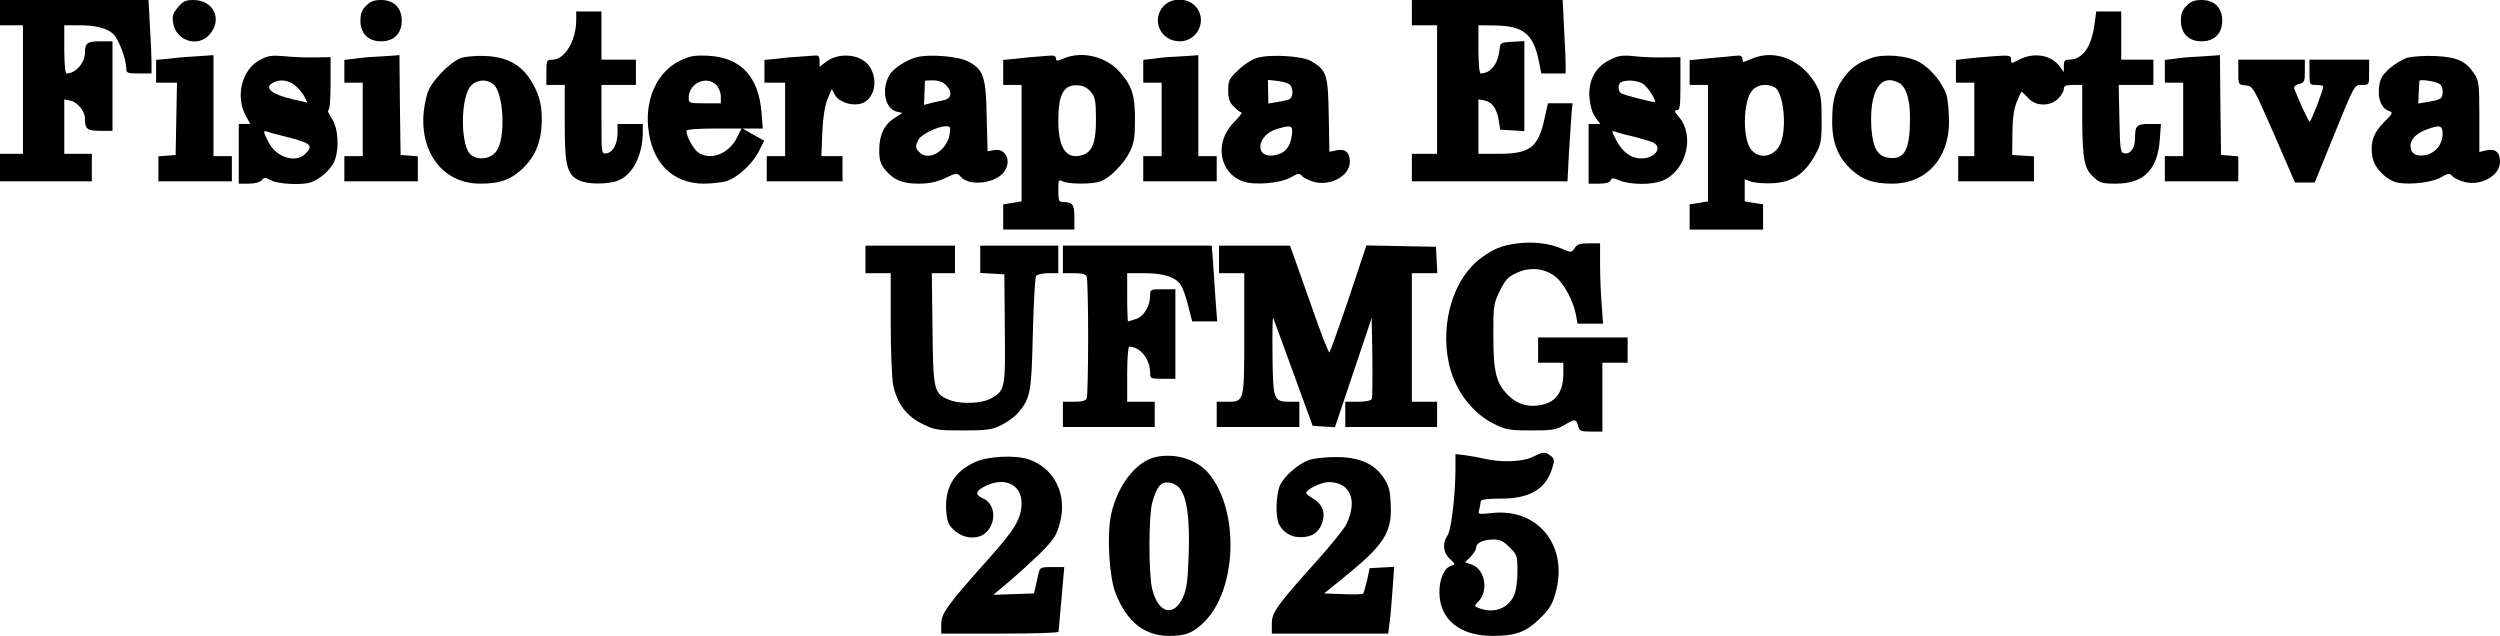
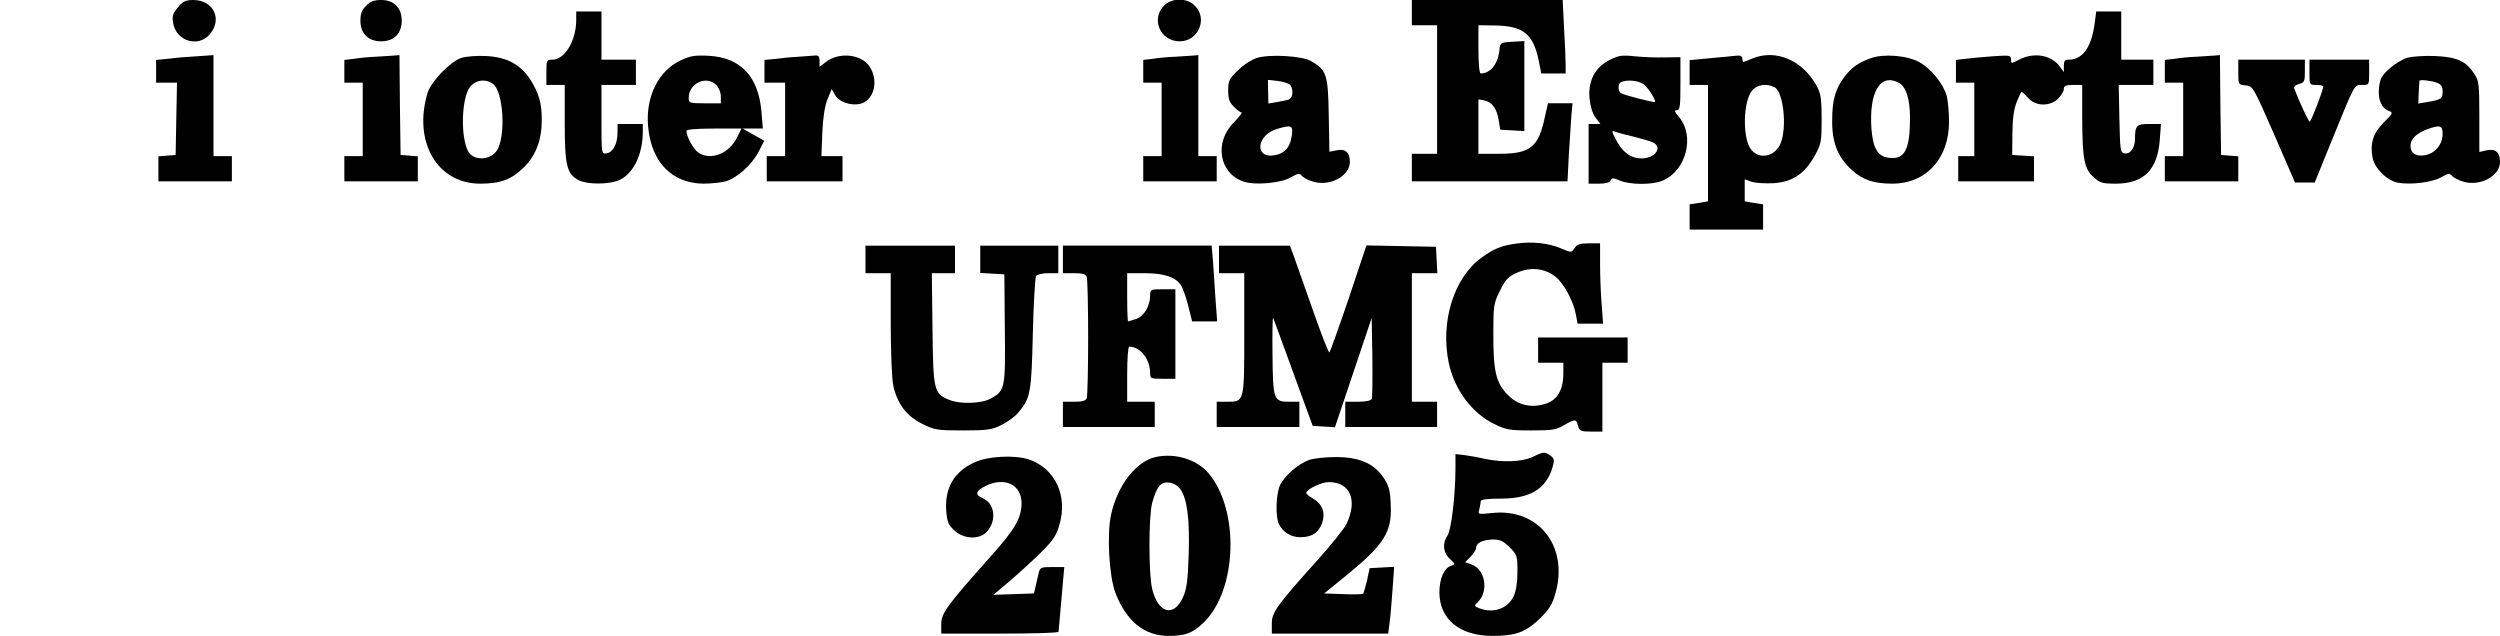
<svg xmlns="http://www.w3.org/2000/svg" version="1.0" width="1089px" height="277px" viewBox="0 0 1089 277" preserveAspectRatio="xMidYMid meet">
  <g transform="translate(0,277) scale(0.1,-0.1)" fill="#000000" stroke="none">
-     <path d="M0 2715 l0 -55 50 0 50 0 0 -280 0 -280 -50 0 -50 0 0 -60 0 -60 200 0 200 0 0 60 0 60 -60 0 -60 0 0 119 0 118 25 -5 c31 -5 65 -46 65 -78 0 -46 9 -54 66 -54 l54 0 0 195 0 195 -54 0 c-56 0 -66 -8 -66 -50 0 -44 -41 -90 -80 -90 -6 0 -10 45 -10 105 l0 105 63 0 c78 0 128 -14 154 -42 22 -25 53 -108 53 -145 0 -21 4 -23 55 -23 l55 0 0 48 c0 26 -3 98 -7 160 l-6 112 -324 0 -323 0 0 -55z" />
    <path d="M775 2738 c-22 -26 -26 -39 -21 -67 12 -80 110 -110 160 -50 56 66 16 148 -71 149 -34 0 -46 -5 -68 -32z" />
    <path d="M1595 2745 c-19 -18 -25 -35 -25 -65 0 -56 34 -90 90 -90 56 0 90 34 90 90 0 56 -34 90 -90 90 -30 0 -47 -6 -65 -25z" />
    <path d="M5069 2744 c-56 -60 -14 -154 70 -154 81 0 123 99 66 155 -35 36 -102 35 -136 -1z" />
    <path d="M6150 2715 l0 -55 55 0 55 0 0 -280 0 -280 -55 0 -55 0 0 -60 0 -60 339 0 339 0 6 118 c4 64 9 141 11 170 l5 52 -54 0 -53 0 -13 -57 c-28 -135 -63 -163 -202 -163 l-88 0 0 119 0 118 24 -4 c35 -7 55 -34 64 -84 l7 -44 53 -3 52 -3 0 196 0 196 -52 -3 c-51 -3 -53 -4 -56 -33 -6 -63 -39 -105 -82 -105 -6 0 -10 45 -10 105 l0 105 68 -1 c125 -1 170 -35 194 -150 l12 -59 53 0 53 0 0 38 c0 22 -3 94 -7 160 l-6 122 -329 0 -328 0 0 -55z" />
-     <path d="M9525 2745 c-19 -18 -25 -35 -25 -65 0 -56 34 -90 90 -90 56 0 90 34 90 90 0 56 -34 90 -90 90 -30 0 -47 -6 -65 -25z" />
    <path d="M2510 2683 c0 -91 -50 -173 -104 -173 -25 0 -26 -3 -26 -55 l0 -55 40 0 40 0 0 -166 c0 -184 9 -223 61 -249 36 -19 129 -19 173 -1 63 26 105 110 106 209 l0 37 -55 0 -55 0 0 -37 c0 -50 -20 -87 -48 -91 -22 -3 -22 -3 -22 147 l0 151 75 0 75 0 0 55 0 55 -75 0 -75 0 0 105 0 105 -55 0 -55 0 0 -37z" />
    <path d="M9125 2673 c-14 -109 -52 -163 -115 -163 -15 0 -20 -6 -20 -27 l0 -27 -16 22 c-36 52 -112 66 -177 33 -36 -19 -37 -19 -37 0 0 18 -6 19 -77 14 -43 -3 -97 -8 -120 -11 l-43 -5 0 -50 0 -49 40 0 40 0 0 -160 0 -160 -35 0 -35 0 0 -55 0 -55 165 0 165 0 0 54 0 55 -47 3 -48 3 1 91 c0 62 6 107 18 138 10 25 20 46 22 46 3 0 15 -12 28 -26 31 -37 94 -39 130 -5 14 14 26 33 26 43 0 14 8 18 40 18 l40 0 0 -147 c1 -177 9 -219 50 -255 27 -25 38 -28 96 -28 122 0 182 60 192 191 l5 69 -51 0 c-55 0 -62 -7 -62 -64 0 -40 -20 -69 -46 -64 -18 3 -19 14 -22 151 l-3 147 76 0 75 0 0 55 0 55 -70 0 -70 0 0 105 0 105 -54 0 -55 0 -6 -47z" />
    <path d="M830 2523 c-25 -1 -69 -5 -97 -9 l-53 -5 0 -50 0 -49 45 0 46 0 -3 -157 -3 -158 -37 -3 -38 -3 0 -55 0 -54 160 0 160 0 0 55 0 55 -40 0 -40 0 0 220 0 220 -27 -2 c-16 -1 -48 -3 -73 -5z" />
-     <path d="M1134 2510 c-79 -40 -110 -157 -64 -243 l20 -37 -25 0 -25 0 0 -130 0 -130 44 0 c26 0 48 6 56 15 11 13 16 13 42 -1 30 -16 130 -21 170 -9 39 12 89 56 104 91 23 56 18 145 -11 188 -13 20 -20 36 -15 36 6 0 10 48 10 116 l0 115 -67 -1 c-38 -1 -97 1 -133 5 -54 5 -72 3 -106 -15z m150 -111 c14 -11 33 -33 41 -48 l14 -28 -62 14 c-94 22 -128 50 -89 72 28 17 67 13 96 -10z m-41 -224 c112 -28 124 -38 87 -75 -42 -42 -126 -16 -160 50 -24 47 -25 54 -5 46 9 -3 44 -13 78 -21z" />
    <path d="M1640 2523 c-30 -1 -74 -5 -97 -9 l-43 -5 0 -50 0 -49 40 0 40 0 0 -160 0 -160 -40 0 -40 0 0 -55 0 -55 160 0 160 0 0 54 0 55 -37 3 -38 3 -3 218 -2 217 -23 -2 c-12 -1 -47 -3 -77 -5z" />
    <path d="M2010 2518 c-50 -17 -133 -104 -148 -154 -63 -213 43 -394 230 -394 89 0 136 18 190 71 53 53 78 119 78 208 0 72 -13 115 -49 173 -43 67 -104 100 -195 104 -39 2 -87 -2 -106 -8z m137 -113 c47 -33 58 -237 15 -294 -30 -41 -101 -41 -123 0 -35 67 -28 243 12 285 26 27 65 31 96 9z" />
    <path d="M2963 2506 c-95 -45 -151 -158 -140 -285 13 -157 104 -250 242 -251 33 0 76 5 96 10 49 14 115 73 144 130 l24 47 -47 26 -47 27 44 0 44 0 -6 72 c-13 155 -90 237 -230 245 -61 3 -80 0 -124 -21z m157 -106 c11 -11 20 -33 20 -50 l0 -30 -70 0 c-67 0 -70 1 -70 24 0 63 77 99 120 56z m90 -230 c-36 -71 -116 -101 -169 -64 -21 15 -51 70 -51 94 0 6 44 10 120 10 l120 0 -20 -40z" />
    <path d="M3480 2523 c-25 -1 -69 -5 -97 -9 l-53 -5 0 -50 0 -49 45 0 45 0 0 -160 0 -160 -40 0 -40 0 0 -55 0 -55 165 0 165 0 0 55 0 55 -46 0 -46 0 4 103 c3 67 11 117 23 146 l18 43 14 -25 c15 -29 65 -48 107 -40 61 12 85 96 46 160 -34 57 -135 69 -194 22 l-26 -20 0 25 c0 21 -5 26 -22 24 -13 -1 -43 -3 -68 -5z" />
-     <path d="M3994 2521 c-43 -11 -99 -46 -117 -74 -39 -60 -24 -150 28 -163 l26 -6 -30 -19 c-48 -29 -71 -75 -71 -141 0 -46 5 -62 26 -88 38 -45 75 -60 146 -60 45 0 77 7 115 24 50 24 52 24 69 5 38 -42 153 -28 189 24 33 47 5 104 -46 93 l-27 -5 -4 152 c-3 174 -14 205 -82 240 -43 22 -167 32 -222 18z m126 -121 c29 -29 26 -58 -7 -66 -16 -3 -41 -9 -58 -13 l-30 -8 2 51 c1 28 2 52 2 54 1 1 17 2 36 2 22 0 43 -8 55 -20z m16 -217 c-12 -70 -91 -117 -130 -77 -19 18 -20 28 -5 56 12 23 83 57 118 58 21 0 23 -3 17 -37z" />
-     <path d="M4515 2523 c-22 -1 -64 -6 -92 -9 l-53 -5 0 -55 0 -54 40 0 40 0 0 -254 0 -253 -40 -7 -40 -6 0 -55 0 -55 155 0 155 0 0 54 c0 56 -8 66 -51 66 -16 0 -19 7 -19 50 0 47 1 50 19 40 25 -13 131 -13 165 0 41 15 102 77 127 128 19 39 23 63 23 142 0 106 -13 146 -66 206 -60 68 -163 93 -243 60 -31 -13 -35 -13 -35 0 0 8 -9 13 -22 12 -13 -1 -41 -3 -63 -5z m239 -156 c17 -22 20 -42 20 -115 1 -99 -15 -141 -55 -156 -72 -25 -109 25 -109 148 0 118 24 160 89 154 23 -2 40 -12 55 -31z" />
    <path d="M5120 2523 c-30 -1 -74 -5 -97 -9 l-43 -5 0 -50 0 -49 40 0 40 0 0 -160 0 -160 -40 0 -40 0 0 -55 0 -55 160 0 160 0 0 55 0 55 -40 0 -40 0 0 220 0 220 -22 -2 c-13 -1 -48 -3 -78 -5z" />
    <path d="M5476 2518 c-21 -6 -58 -29 -82 -53 -40 -38 -44 -46 -44 -89 0 -36 5 -52 25 -71 13 -14 28 -25 33 -25 5 0 -10 -19 -33 -43 -87 -86 -65 -222 42 -258 51 -17 163 -7 207 19 29 17 37 18 46 7 6 -8 27 -19 46 -25 74 -25 164 22 164 85 0 41 -20 59 -59 50 l-30 -6 -3 160 c-3 177 -9 195 -77 235 -38 22 -176 31 -235 14z m145 -119 c15 -23 10 -57 -8 -63 -10 -3 -34 -8 -53 -11 l-35 -6 -1 51 -1 52 45 -5 c24 -3 48 -11 53 -18z m6 -220 c-7 -50 -30 -77 -73 -85 -92 -17 -82 89 11 115 62 18 68 15 62 -30z" />
    <path d="M7010 2508 c-63 -32 -93 -92 -86 -167 3 -33 13 -66 26 -83 l21 -28 -26 0 -25 0 0 -130 0 -130 45 0 c30 0 47 5 51 14 5 12 11 12 41 -1 45 -18 140 -19 185 0 103 43 142 193 72 277 -20 23 -22 30 -10 30 14 0 16 17 16 116 l0 115 -67 -1 c-38 -1 -97 1 -133 5 -56 6 -71 3 -110 -17z m148 -104 c19 -13 52 -63 52 -78 0 -5 -134 29 -149 38 -15 10 -14 43 2 49 26 11 73 6 95 -9z m-39 -230 c36 -9 73 -20 83 -25 41 -22 7 -69 -51 -69 -47 0 -84 27 -112 82 -20 38 -20 40 -2 34 10 -4 47 -14 82 -22z" />
    <path d="M7520 2523 c-19 -1 -63 -6 -97 -9 l-63 -6 0 -54 0 -54 40 0 40 0 0 -254 0 -253 -40 -7 -40 -6 0 -55 0 -55 160 0 160 0 0 55 0 55 -40 6 -40 7 0 48 0 48 30 -11 c17 -5 60 -8 95 -6 82 5 135 40 179 118 29 52 31 61 31 160 0 88 -3 111 -21 145 -61 112 -178 163 -281 120 -19 -8 -37 -15 -39 -15 -2 0 -4 7 -4 15 0 8 -8 14 -17 13 -10 0 -34 -3 -53 -5z m210 -133 c39 -21 55 -176 26 -245 -26 -61 -98 -72 -132 -21 -34 53 -30 203 7 250 22 28 64 34 99 16z" />
    <path d="M8148 2516 c-53 -19 -83 -40 -114 -81 -39 -52 -53 -101 -53 -190 -1 -97 25 -161 87 -217 47 -42 94 -58 175 -58 147 0 247 109 247 270 0 41 -5 92 -10 112 -15 53 -68 119 -119 147 -54 30 -158 38 -213 17z m124 -107 c31 -17 48 -71 48 -152 0 -136 -22 -181 -87 -175 -52 4 -74 39 -81 126 -11 162 38 245 120 201z" />
    <path d="M9570 2523 c-30 -1 -74 -5 -97 -9 l-43 -5 0 -50 0 -49 40 0 40 0 0 -160 0 -160 -40 0 -40 0 0 -55 0 -55 160 0 160 0 0 54 0 55 -37 3 -38 3 -3 218 -2 217 -23 -2 c-12 -1 -47 -3 -77 -5z" />
    <path d="M10488 2519 c-21 -6 -56 -27 -79 -47 -34 -31 -42 -45 -46 -84 -6 -52 12 -92 45 -102 17 -6 14 -12 -24 -49 -47 -47 -61 -92 -49 -154 9 -47 63 -100 111 -109 56 -10 151 2 188 24 29 17 37 18 46 7 6 -8 27 -19 46 -25 74 -25 164 22 164 85 0 42 -20 59 -60 50 l-30 -7 0 155 c0 143 -2 156 -23 187 -35 54 -76 72 -170 76 -45 2 -99 -2 -119 -7z m126 -109 c20 -7 26 -17 26 -39 0 -31 -5 -35 -70 -46 l-36 -6 2 48 c1 26 3 49 3 51 2 6 52 1 75 -8z m26 -224 c0 -44 -32 -84 -76 -92 -41 -7 -64 8 -64 42 0 28 27 54 73 71 56 20 67 17 67 -21z" />
    <path d="M9750 2456 c0 -54 0 -55 32 -58 32 -3 33 -6 124 -213 l91 -210 43 0 43 0 73 180 c104 255 98 245 134 245 30 0 30 0 30 55 l0 55 -130 0 -130 0 0 -55 c0 -54 0 -55 30 -55 17 0 30 -3 30 -7 0 -16 -53 -153 -59 -153 -5 0 -45 86 -68 146 -2 6 7 14 21 18 24 6 26 11 26 56 l0 50 -145 0 -145 0 0 -54z" />
    <path d="M6605 1709 c-65 -9 -97 -22 -151 -61 -121 -87 -181 -280 -143 -460 25 -116 101 -218 198 -265 50 -25 67 -28 161 -28 91 0 110 3 143 23 48 28 53 28 61 -3 6 -22 11 -25 56 -25 l50 0 0 150 0 150 55 0 55 0 0 55 0 55 -195 0 -195 0 0 -55 0 -55 55 0 55 0 0 -47 c0 -70 -26 -115 -75 -131 -63 -21 -122 -8 -166 37 -52 52 -64 101 -64 261 0 128 1 138 29 194 24 49 36 61 74 78 58 26 119 20 166 -16 37 -28 80 -107 91 -168 l7 -38 56 0 55 0 -6 83 c-4 45 -7 124 -7 175 l0 92 -49 0 c-38 0 -52 -4 -62 -21 -14 -20 -14 -20 -59 -1 -54 23 -127 31 -195 21z" />
    <path d="M3770 1640 l0 -60 55 0 55 0 0 -220 c0 -120 5 -241 11 -269 17 -79 58 -134 126 -167 54 -27 66 -29 178 -29 105 0 126 3 168 24 26 13 59 37 72 53 54 64 58 86 64 343 3 132 10 246 14 253 5 6 28 12 53 12 l44 0 0 60 0 60 -170 0 -170 0 0 -59 0 -60 53 -3 52 -3 2 -235 c3 -260 1 -270 -57 -304 -42 -25 -138 -28 -187 -7 -65 27 -68 39 -71 309 l-3 242 50 0 51 0 0 60 0 60 -195 0 -195 0 0 -60z" />
    <path d="M4630 1640 l0 -60 49 0 c35 0 51 -4 55 -16 3 -9 6 -127 6 -264 0 -137 -3 -255 -6 -264 -4 -12 -20 -16 -55 -16 l-49 0 0 -55 0 -55 200 0 200 0 0 55 0 55 -60 0 -60 0 0 120 c0 68 4 120 9 120 48 0 91 -55 91 -115 0 -24 3 -25 55 -25 l55 0 0 195 0 195 -55 0 c-52 0 -55 -1 -55 -25 0 -48 -26 -92 -60 -104 -18 -6 -35 -11 -36 -11 -2 0 -4 47 -4 105 l0 105 75 0 c85 0 136 -17 159 -52 9 -14 23 -54 32 -91 l17 -67 54 0 55 0 -7 93 c-3 50 -8 125 -11 165 l-6 72 -324 0 -324 0 0 -60z" />
    <path d="M5310 1640 l0 -60 55 0 55 0 0 -264 c0 -300 1 -296 -76 -296 l-44 0 0 -55 0 -55 180 0 180 0 0 55 0 55 -44 0 c-68 0 -71 8 -73 204 -1 94 0 167 3 161 2 -5 42 -113 88 -240 l84 -230 48 -3 49 -3 80 238 80 238 3 -170 c1 -93 0 -175 -2 -182 -4 -8 -25 -13 -61 -13 l-55 0 0 -55 0 -55 200 0 200 0 0 55 0 55 -55 0 -55 0 0 280 0 280 55 0 56 0 -3 58 -3 57 -151 3 -152 3 -77 -231 c-43 -127 -81 -232 -84 -235 -4 -2 -35 78 -70 178 -35 100 -73 206 -83 235 l-19 52 -155 0 -154 0 0 -60z" />
    <path d="M6675 779 c-45 -21 -133 -24 -205 -8 -25 6 -64 13 -87 16 l-43 5 0 -68 c-1 -116 -18 -263 -35 -287 -23 -33 -19 -75 11 -102 24 -23 25 -23 4 -30 -29 -9 -50 -56 -50 -115 0 -117 88 -190 231 -190 101 0 145 16 206 75 41 40 55 62 68 109 60 206 -74 375 -278 351 -59 -6 -60 -6 -53 17 3 13 6 28 6 34 0 8 27 12 84 12 129 -1 200 41 228 134 10 34 9 40 -8 53 -24 18 -30 18 -79 -6z m-99 -393 c32 -32 34 -37 34 -106 0 -46 -6 -84 -16 -106 -26 -55 -87 -77 -149 -54 -25 10 -25 10 -6 29 47 47 30 142 -29 162 l-28 10 24 24 c13 13 24 31 24 39 0 21 29 35 74 36 30 0 45 -7 72 -34z" />
    <path d="M5033 779 c-85 -20 -165 -123 -193 -250 -19 -86 -9 -269 19 -342 48 -124 126 -187 232 -187 73 0 104 12 152 58 146 141 158 489 21 651 -51 60 -145 89 -231 70z m108 -139 c30 -40 42 -132 37 -285 -4 -114 -8 -149 -25 -187 -40 -88 -108 -70 -134 36 -16 65 -16 316 0 376 20 71 37 92 73 88 19 -2 38 -13 49 -28z" />
    <path d="M4245 756 c-90 -41 -131 -113 -123 -214 4 -47 10 -60 37 -84 41 -37 107 -39 139 -5 45 48 36 125 -18 147 -35 15 -30 33 15 54 83 40 155 4 155 -76 -1 -66 -28 -113 -140 -238 -185 -207 -210 -242 -210 -289 l0 -41 255 0 c140 0 255 3 256 8 0 4 6 69 13 145 l12 137 -53 0 c-49 0 -53 -2 -59 -28 -3 -15 -9 -40 -13 -57 l-7 -30 -88 -3 -89 -3 69 58 c38 32 99 88 136 124 55 55 70 76 83 124 37 126 -19 245 -134 284 -61 20 -180 14 -236 -13z" />
    <path d="M5701 766 c-46 -17 -105 -68 -125 -109 -18 -40 -21 -138 -5 -170 19 -37 52 -57 94 -57 50 0 80 20 95 64 14 43 0 81 -40 104 -16 9 -30 20 -30 25 0 15 66 47 97 47 95 0 128 -78 78 -183 -9 -19 -66 -90 -127 -158 -178 -198 -198 -227 -198 -276 l0 -43 254 0 253 0 6 48 c4 26 9 91 13 145 l7 98 -53 -3 -54 -3 -11 -53 c-7 -29 -15 -55 -17 -58 -3 -3 -43 -4 -88 -2 l-82 3 90 73 c170 138 206 193 200 312 -2 64 -8 84 -31 119 -42 63 -108 91 -212 90 -44 0 -95 -6 -114 -13z" />
  </g>
</svg>